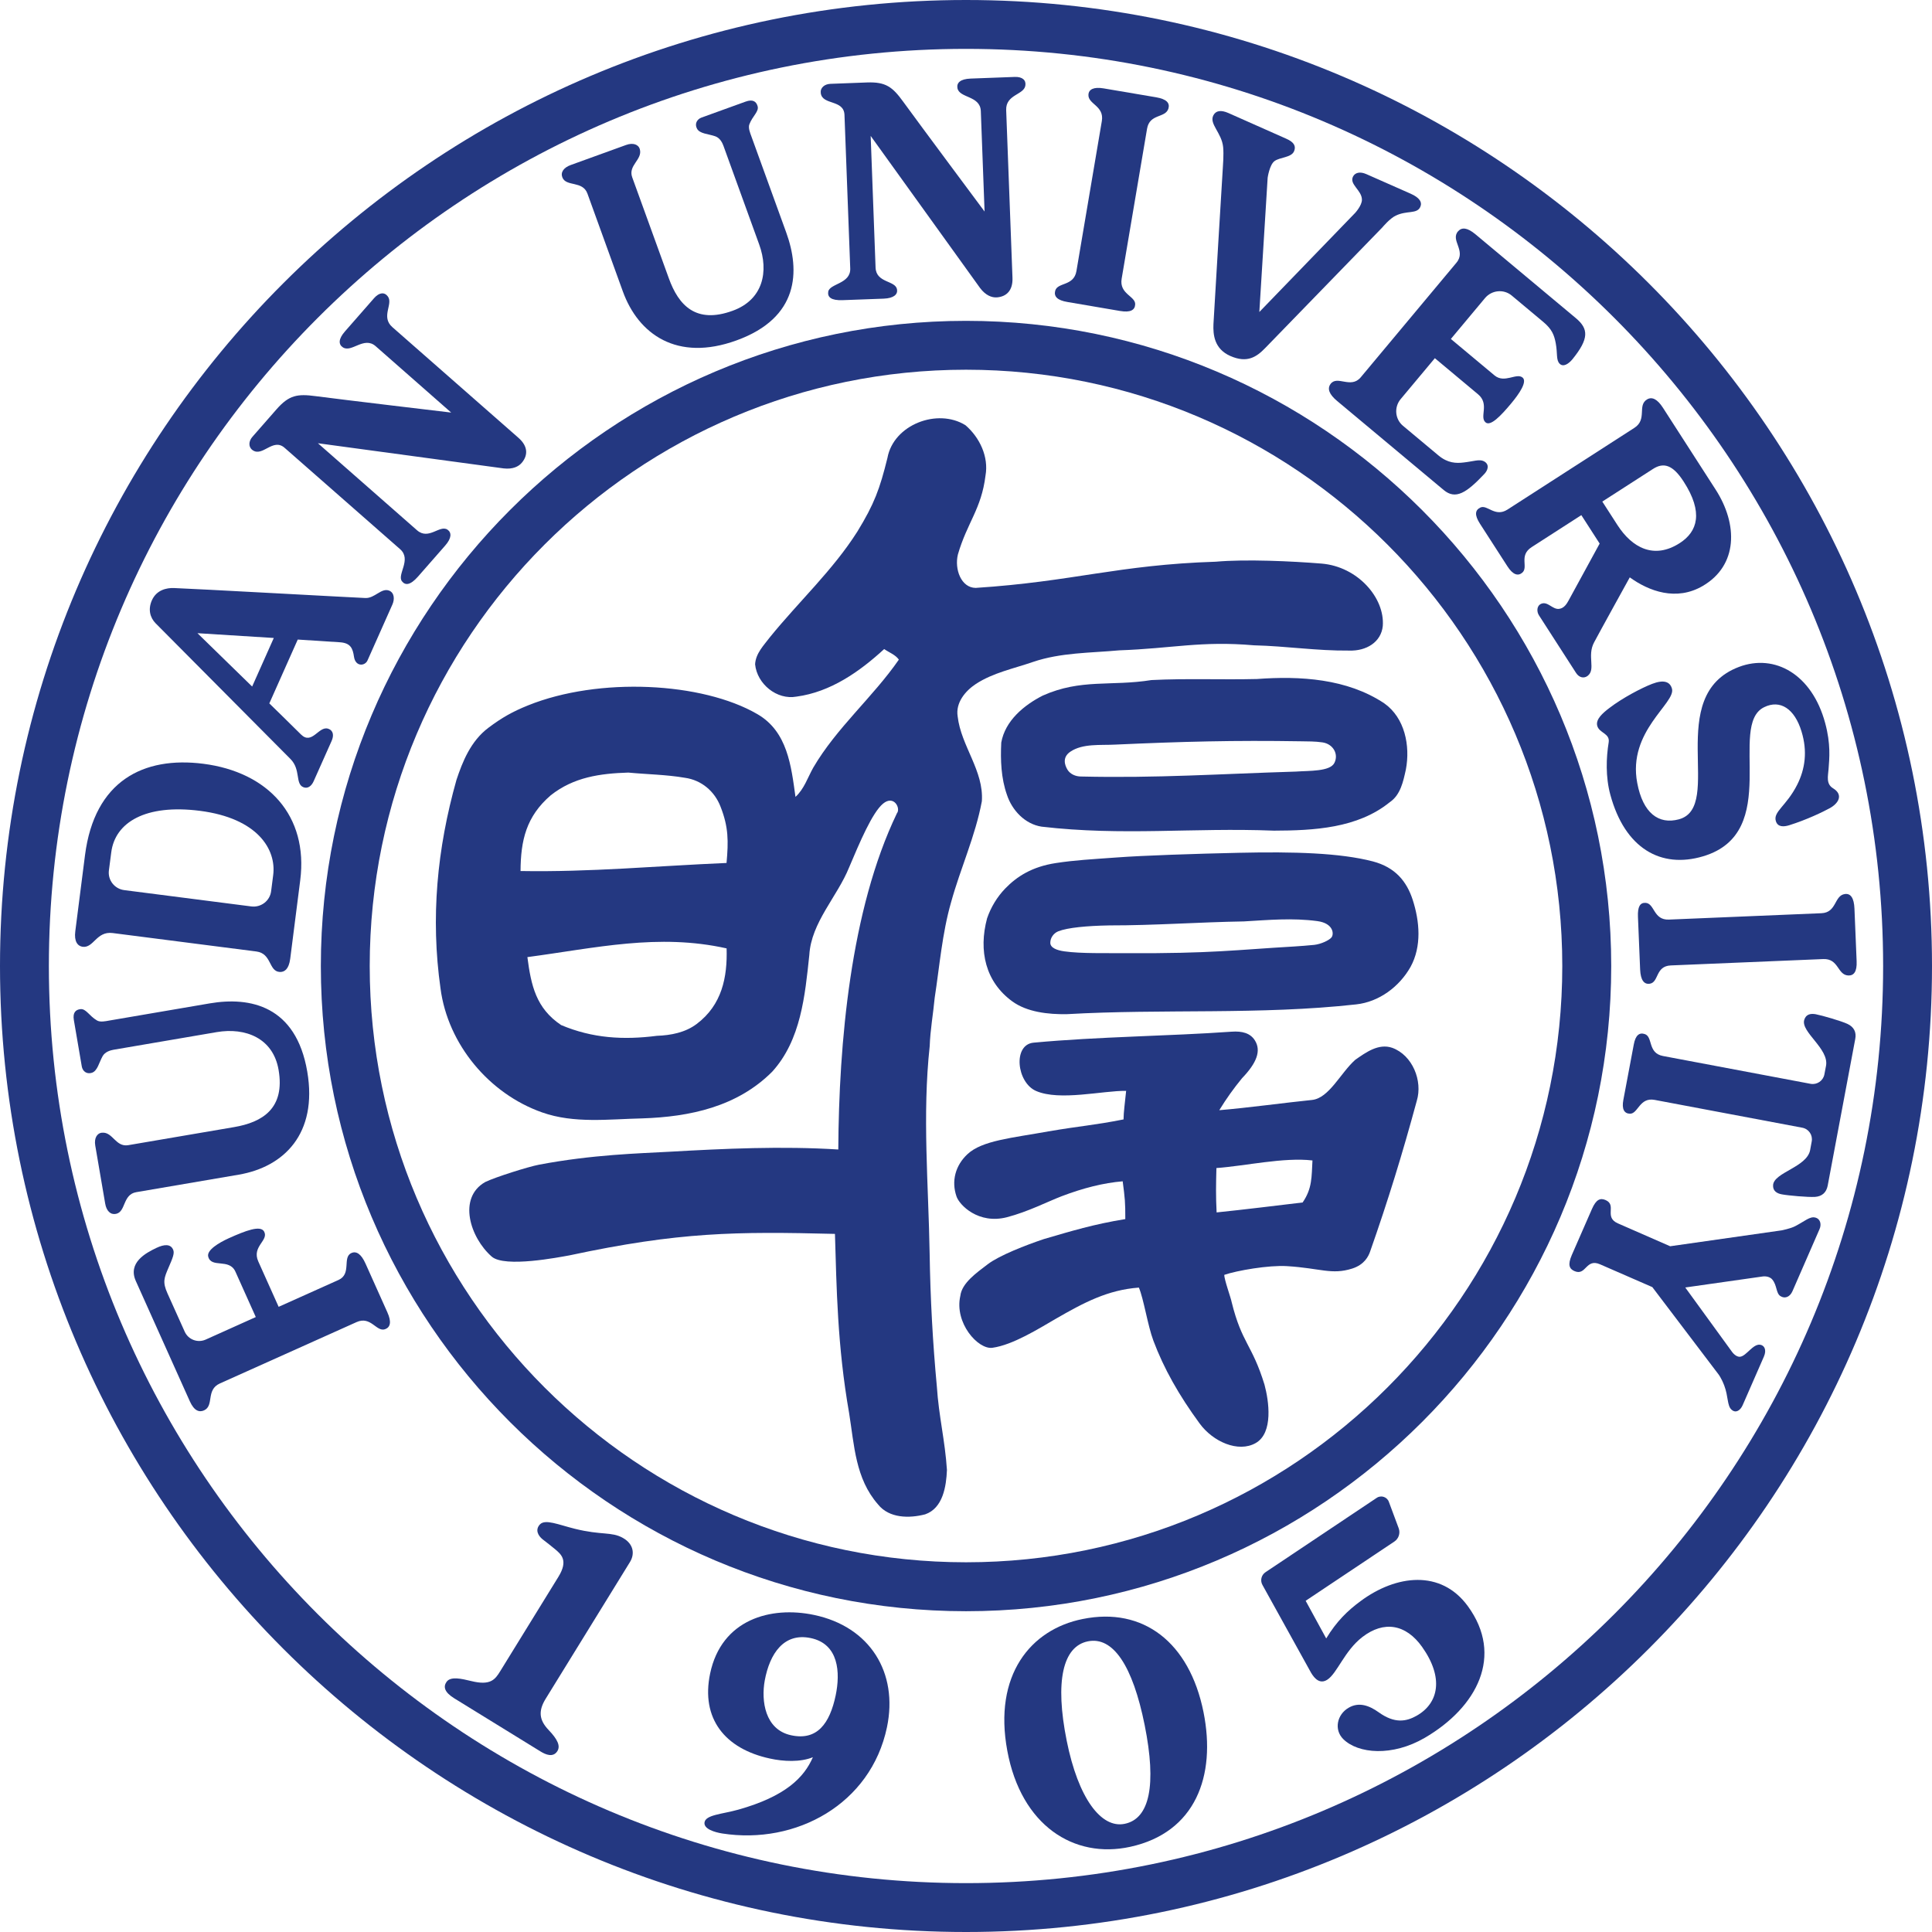
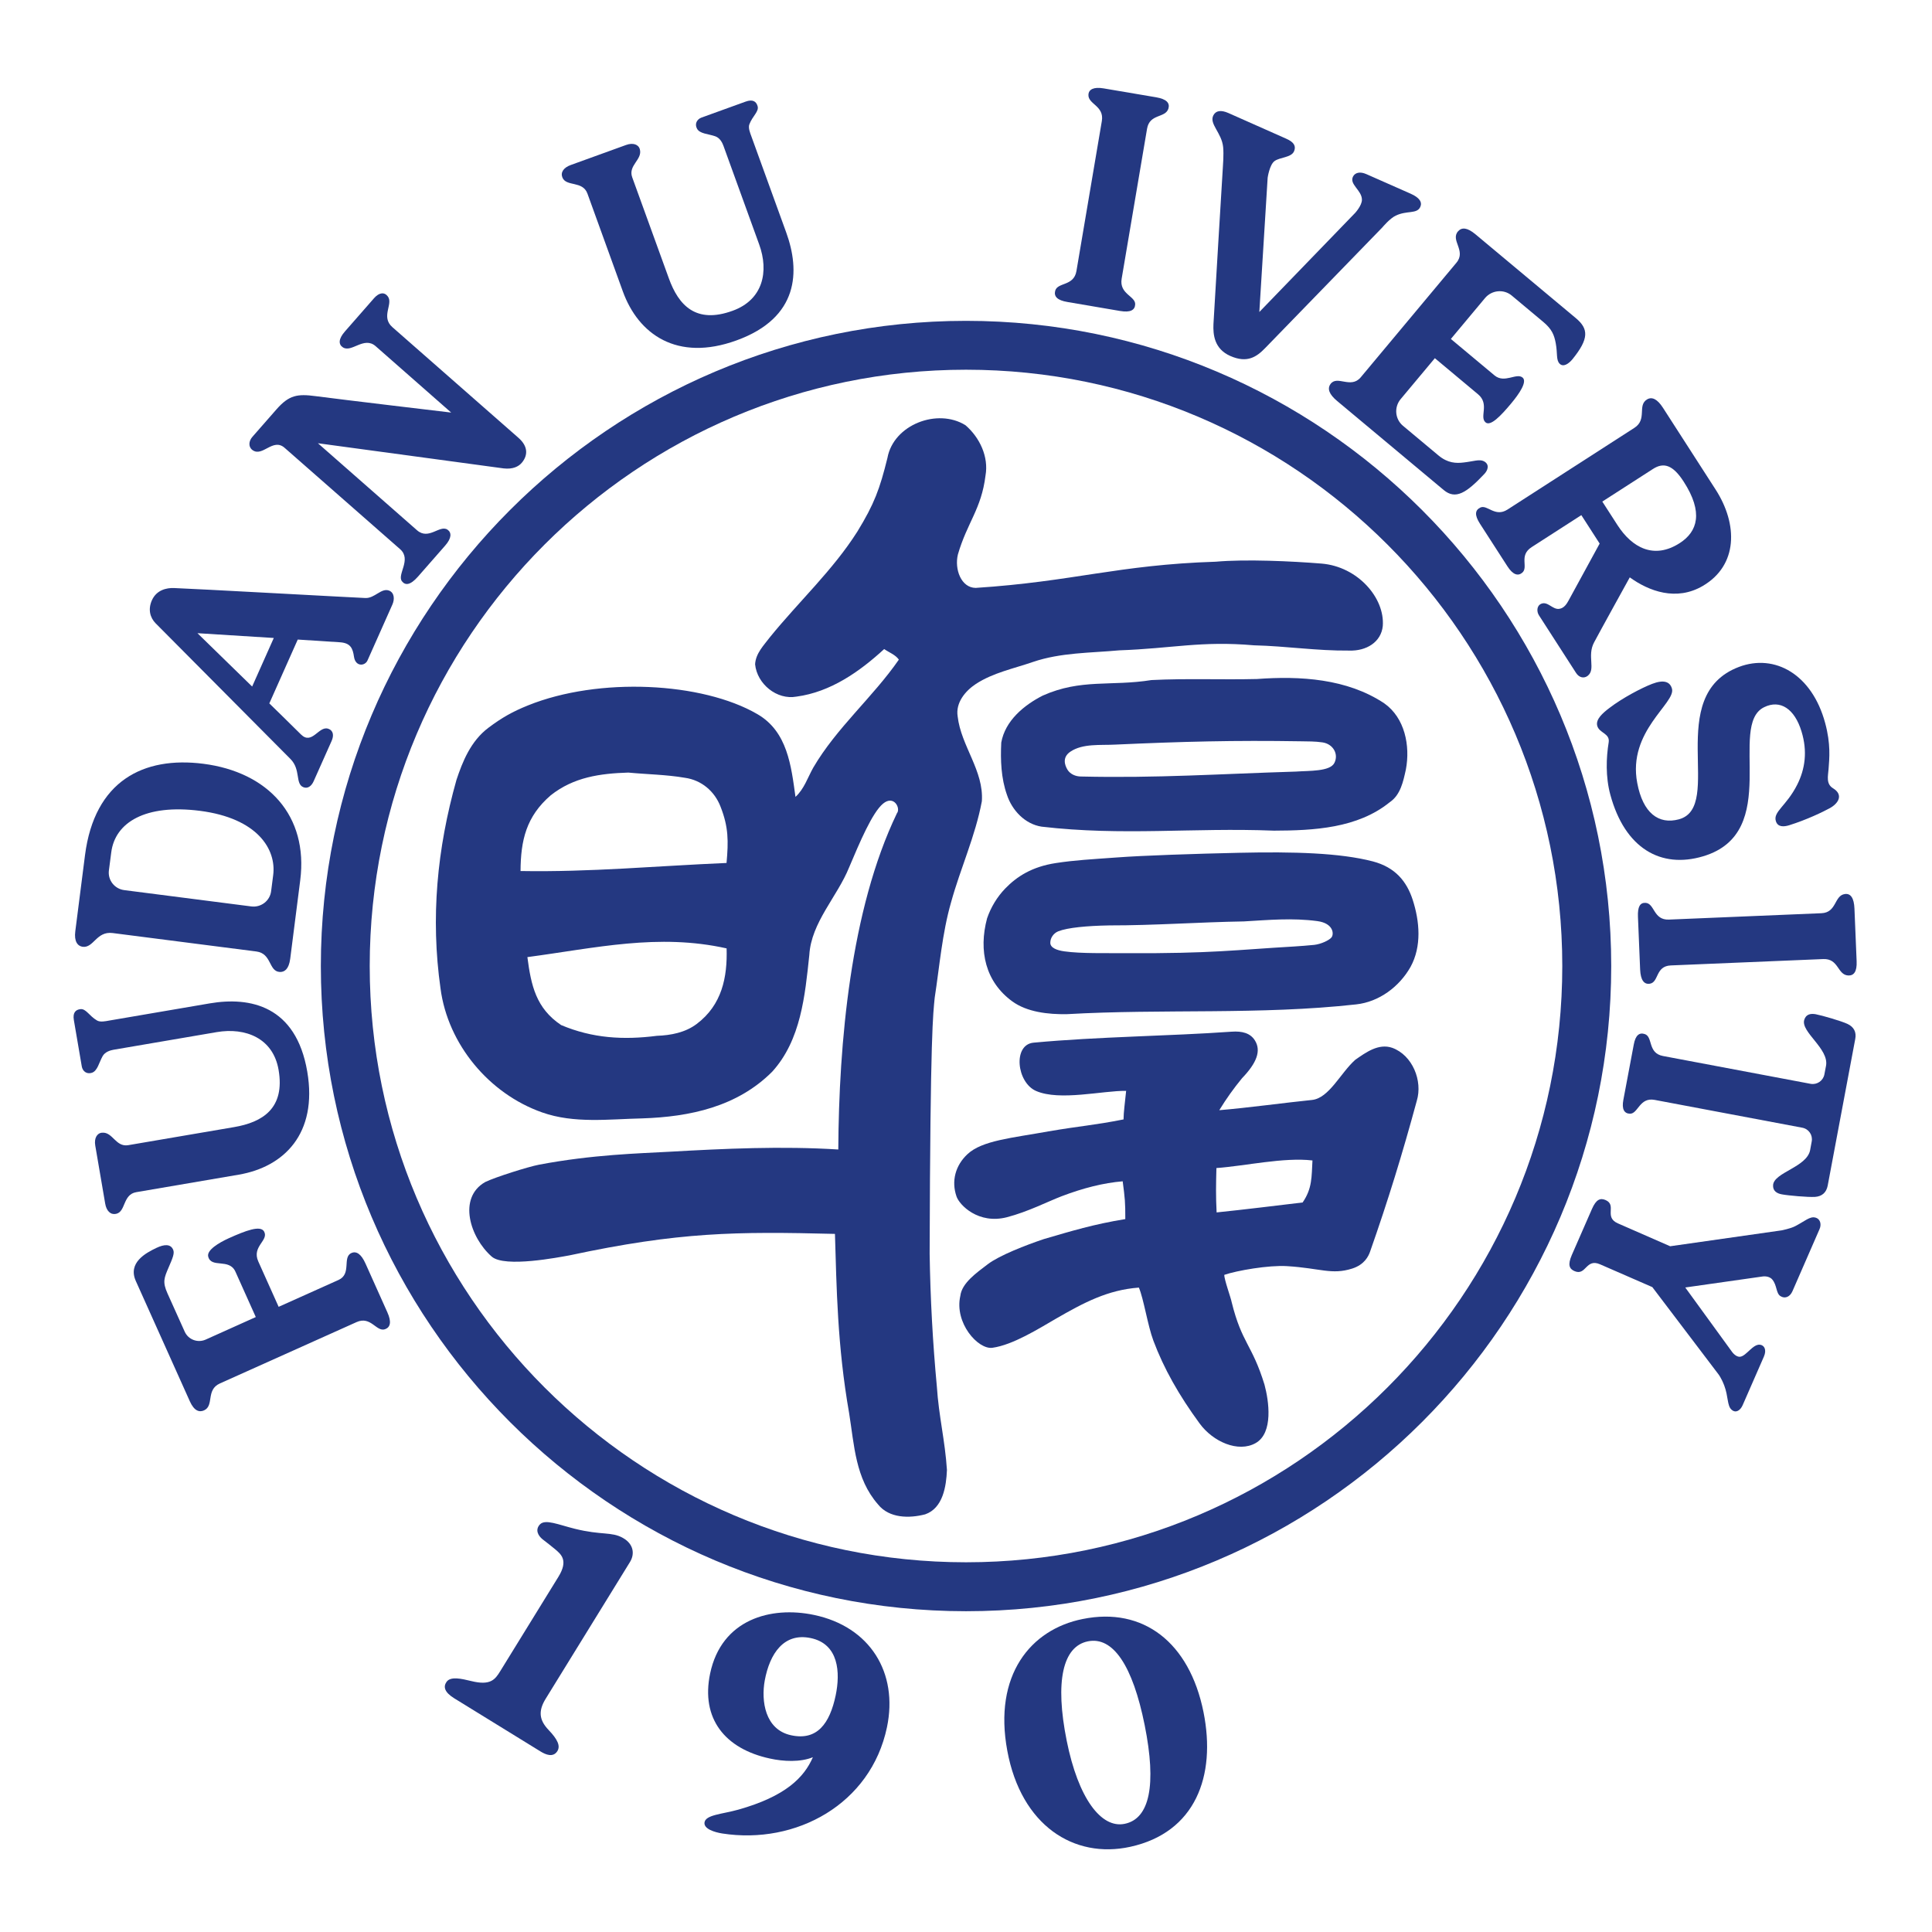
<svg xmlns="http://www.w3.org/2000/svg" fill="none" viewBox="0 0 88 88">
  <path fill="#243881" fill-rule="evenodd" d="M60.904 18.264C60.534 17.955 60.452 17.701 60.601 17.494C60.904 17.074 61.526 17.726 61.979 17.187L66.339 11.966C66.797 11.419 66.052 10.944 66.413 10.535C66.582 10.345 66.833 10.361 67.203 10.67L71.779 14.492C72.367 14.984 72.373 15.431 71.633 16.351C71.453 16.572 71.207 16.737 71.039 16.566C70.871 16.395 70.951 16.113 70.862 15.633C70.793 15.271 70.699 15 70.288 14.658L68.857 13.462C68.493 13.158 67.949 13.211 67.642 13.575L66.085 15.439L68.073 17.099C68.529 17.48 69.073 16.966 69.352 17.198C69.575 17.386 69.197 17.939 68.835 18.372C68.352 18.952 67.885 19.435 67.662 19.236C67.377 18.985 67.858 18.405 67.322 17.958L65.356 16.315L63.798 18.179C63.492 18.546 63.539 19.09 63.903 19.394L65.519 20.744C65.939 21.095 66.32 21.109 66.673 21.065C67.118 21.015 67.386 20.904 67.59 21.009C67.866 21.156 67.767 21.424 67.609 21.589C66.789 22.459 66.295 22.771 65.754 22.316L60.904 18.264Z" clip-rule="evenodd" />
-   <path fill="#243881" fill-rule="evenodd" d="M44.001 2.226C20.965 2.226 2.226 20.968 2.226 44.001C2.226 67.035 20.965 85.774 44.001 85.774C67.035 85.774 85.774 67.035 85.774 44.001C85.774 20.968 67.035 2.226 44.001 2.226ZM44.001 88C19.739 88 0 68.264 0 44.001C0 19.739 19.739 0 44.001 0C68.261 0 88 19.739 88 44.001C88 68.264 68.261 88 44.001 88Z" clip-rule="evenodd" />
  <path fill="#243881" fill-rule="evenodd" d="M44.001 16.84C29.023 16.84 16.84 29.023 16.84 44.001C16.84 58.977 29.023 71.16 44.001 71.16C58.977 71.16 71.16 58.977 71.16 44.001C71.16 29.023 58.977 16.84 44.001 16.84ZM44.001 73.389C27.797 73.389 14.614 60.206 14.614 44.001C14.614 27.797 27.797 14.614 44.001 14.614C60.203 14.614 73.389 27.797 73.389 44.001C73.389 60.206 60.203 73.389 44.001 73.389Z" clip-rule="evenodd" />
  <path fill="#243881" fill-rule="evenodd" d="M76.103 43.974C75.391 44.004 75.568 44.747 75.14 44.808C74.886 44.844 74.728 44.645 74.706 44.164L74.607 41.762C74.588 41.301 74.701 41.107 74.957 41.124C75.372 41.154 75.305 41.916 76.018 41.886L82.96 41.596C83.673 41.569 83.535 40.784 84.037 40.721C84.297 40.688 84.449 40.906 84.468 41.389L84.567 43.786C84.587 44.267 84.435 44.441 84.189 44.432C83.684 44.41 83.761 43.656 83.046 43.684L76.103 43.974Z" clip-rule="evenodd" />
  <path fill="#243881" fill-rule="evenodd" d="M83.134 32.933C83.394 33.889 83.325 34.541 83.289 35.027C83.264 35.35 83.165 35.709 83.496 35.907C83.971 36.2 83.747 36.587 83.35 36.808C83.032 36.982 82.289 37.341 81.494 37.589C81.248 37.664 80.98 37.678 80.892 37.413C80.743 36.976 81.361 36.728 81.859 35.745C82.22 35.029 82.336 34.223 82.055 33.312C81.743 32.29 81.091 31.848 80.351 32.213C78.669 33.041 81.204 37.923 77.575 39.003C75.651 39.578 74.01 38.644 73.348 36.197C73.127 35.383 73.16 34.507 73.273 33.814C73.342 33.392 72.823 33.395 72.748 33.041C72.688 32.759 72.991 32.483 73.323 32.235C73.894 31.798 74.756 31.34 75.253 31.149C75.786 30.945 76.068 31.05 76.156 31.37C76.338 32.03 74.124 33.301 74.574 35.664C74.833 37.04 75.551 37.567 76.471 37.319C78.561 36.755 75.753 31.682 79.21 30.376C80.84 29.763 82.535 30.713 83.134 32.933Z" clip-rule="evenodd" />
  <path fill="#243881" fill-rule="evenodd" d="M82.67 54.517C82.991 54.495 83.187 54.318 83.248 54.009L84.504 47.323C84.565 47.011 84.443 46.777 84.153 46.639C83.863 46.503 82.993 46.252 82.704 46.197C82.477 46.155 82.259 46.194 82.182 46.451C82.01 47.003 83.317 47.765 83.173 48.544L83.098 48.939C83.043 49.229 82.761 49.419 82.472 49.367L75.745 48.099C75.043 47.967 75.297 47.224 74.916 47.1C74.673 47.02 74.496 47.144 74.416 47.578L73.941 50.102C73.864 50.513 73.977 50.717 74.234 50.728C74.615 50.745 74.668 49.966 75.369 50.099L82.093 51.366C82.386 51.422 82.576 51.7 82.521 51.993L82.449 52.385C82.3 53.164 80.806 53.399 80.762 53.976C80.743 54.244 80.933 54.36 81.16 54.401C81.45 54.456 82.35 54.536 82.67 54.517Z" clip-rule="evenodd" />
  <path fill="#243881" fill-rule="evenodd" d="M72.514 55.061C72.707 54.622 72.897 54.559 73.132 54.661C73.662 54.893 73.041 55.439 73.695 55.724L76.073 56.765L81.151 56.041C81.151 56.041 81.563 55.959 81.767 55.851C82.212 55.622 82.438 55.392 82.687 55.459C82.933 55.525 82.966 55.79 82.877 55.986L81.646 58.808C81.53 59.079 81.298 59.167 81.094 59.035C80.889 58.902 80.947 58.538 80.721 58.276C80.555 58.085 80.257 58.146 80.257 58.146L76.761 58.643L78.89 61.573C78.89 61.573 79.069 61.83 79.271 61.796C79.547 61.755 79.848 61.208 80.168 61.25C80.359 61.275 80.481 61.476 80.342 61.794L79.376 64.003C79.274 64.237 79.067 64.387 78.871 64.21C78.663 64.03 78.73 63.616 78.536 63.105C78.398 62.749 78.271 62.594 78.271 62.594L75.261 58.626L72.881 57.588C72.226 57.301 72.249 58.129 71.716 57.897C71.481 57.795 71.401 57.613 71.591 57.171L72.514 55.061Z" clip-rule="evenodd" />
  <path fill="#243881" fill-rule="evenodd" d="M11.449 41.287C11.888 41.342 12.294 41.033 12.349 40.594C12.349 40.594 12.38 40.362 12.443 39.862C12.595 38.685 11.731 37.269 9.105 36.932C6.628 36.617 5.241 37.454 5.067 38.826C5.004 39.326 4.96 39.649 4.96 39.649C4.904 40.088 5.219 40.489 5.661 40.544L11.449 41.287ZM5.134 42.499C4.382 42.403 4.269 43.2 3.753 43.123C3.535 43.087 3.369 42.88 3.43 42.416L3.872 38.951C4.308 35.565 6.536 34.441 9.262 34.789C12.211 35.167 14.05 37.156 13.675 40.094L13.219 43.67C13.156 44.148 12.957 44.28 12.747 44.272C12.228 44.247 12.385 43.43 11.678 43.339L5.134 42.499Z" clip-rule="evenodd" />
  <path fill="#243881" fill-rule="evenodd" d="M4.338 52.173C4.283 51.844 4.418 51.609 4.65 51.593C5.136 51.551 5.266 52.258 5.841 52.161C6.271 52.087 8.944 51.631 10.657 51.339C11.96 51.118 12.99 50.483 12.689 48.732C12.441 47.279 11.173 46.791 9.875 47.011C8.892 47.18 5.241 47.804 5.17 47.815C5.031 47.84 4.788 47.906 4.675 48.105C4.507 48.403 4.443 48.779 4.184 48.864C3.943 48.942 3.761 48.787 3.725 48.574L3.364 46.462C3.306 46.119 3.449 45.99 3.662 45.965C3.919 45.937 4.059 46.269 4.413 46.478C4.562 46.572 4.81 46.514 4.965 46.487C5.192 46.448 8.011 45.968 9.557 45.702C11.394 45.39 13.482 45.807 13.995 48.809C14.478 51.642 12.929 53.153 10.877 53.504C9.138 53.802 6.617 54.233 6.205 54.302C5.581 54.409 5.738 55.199 5.283 55.29C5.04 55.34 4.849 55.163 4.791 54.821L4.338 52.173Z" clip-rule="evenodd" />
  <path fill="#243881" fill-rule="evenodd" d="M19.038 26.264C18.684 26.665 18.458 26.668 18.309 26.477C18.071 26.173 18.762 25.486 18.226 25.016L12.965 20.399C12.429 19.927 11.96 20.833 11.502 20.501C11.306 20.36 11.322 20.093 11.499 19.894L12.598 18.64C13.167 17.994 13.548 17.933 14.376 18.044C15.561 18.201 20.551 18.792 20.551 18.792L17.11 15.768C16.574 15.299 16.008 16.088 15.613 15.818C15.423 15.691 15.398 15.45 15.718 15.089L17.041 13.578C17.276 13.313 17.516 13.296 17.668 13.506C17.919 13.849 17.334 14.429 17.872 14.901L23.616 19.943C24.05 20.325 24.052 20.728 23.779 21.064C23.627 21.255 23.354 21.382 22.94 21.335L14.481 20.189L18.994 24.152C19.529 24.621 20.032 23.887 20.385 24.127C20.573 24.257 20.579 24.508 20.275 24.853L19.038 26.264Z" clip-rule="evenodd" />
  <path fill="#243881" fill-rule="evenodd" d="M51.09 12.694C50.971 13.399 51.728 13.487 51.706 13.868C51.692 14.125 51.49 14.244 51.016 14.164L48.619 13.755C48.155 13.678 48 13.501 48.061 13.252C48.16 12.846 48.911 13.051 49.03 12.347L50.187 5.515C50.306 4.81 49.546 4.75 49.577 4.308C49.593 4.073 49.812 3.949 50.27 4.026L52.664 4.432C53.128 4.512 53.291 4.686 53.222 4.938C53.089 5.393 52.366 5.161 52.247 5.863L51.09 12.694Z" clip-rule="evenodd" />
  <path fill="#243881" fill-rule="evenodd" d="M72.983 22.846C72.983 22.846 73.408 23.506 73.673 23.917C74.336 24.944 75.333 25.494 76.51 24.737C77.324 24.213 77.595 23.34 76.689 21.937C76.189 21.161 75.769 21.053 75.292 21.36L72.983 22.846ZM67.413 23.859C67.151 23.453 67.192 23.238 67.419 23.122C67.739 22.959 68.09 23.58 68.664 23.21L74.444 19.488C75.043 19.101 74.565 18.469 75.021 18.193C75.242 18.06 75.488 18.173 75.747 18.576L78.139 22.291C79.169 23.884 79.163 25.748 77.562 26.687C76.355 27.394 75.109 26.93 74.234 26.298C74.234 26.298 72.856 28.791 72.608 29.261C72.276 29.885 72.699 30.487 72.315 30.785C72.155 30.909 71.931 30.873 71.79 30.655L70.097 28.026C69.995 27.869 69.981 27.593 70.205 27.499C70.498 27.38 70.719 27.772 71.017 27.733C71.249 27.703 71.368 27.493 71.448 27.35C71.531 27.192 72.862 24.759 72.862 24.759L72.028 23.464L69.766 24.92C69.164 25.306 69.636 25.834 69.332 26.09C69.147 26.242 68.918 26.195 68.659 25.792L67.413 23.859Z" clip-rule="evenodd" />
  <path fill="#243881" fill-rule="evenodd" d="M28.518 6.603C28.833 6.489 29.087 6.578 29.145 6.804C29.269 7.276 28.598 7.531 28.797 8.077C28.946 8.489 29.871 11.038 30.462 12.67C30.909 13.912 31.699 14.763 33.37 14.155C34.756 13.653 35.029 12.371 34.579 11.132C34.24 10.195 32.978 6.713 32.953 6.644C32.906 6.512 32.798 6.285 32.58 6.208C32.257 6.095 31.878 6.097 31.749 5.863C31.627 5.639 31.749 5.432 31.948 5.357L33.963 4.628C34.292 4.509 34.447 4.625 34.507 4.833C34.582 5.078 34.278 5.28 34.132 5.664C34.071 5.827 34.17 6.061 34.223 6.208C34.3 6.423 35.275 9.11 35.811 10.588C36.446 12.338 36.405 14.47 33.544 15.506C30.84 16.486 29.078 15.229 28.369 13.272C27.767 11.612 26.897 9.207 26.756 8.815C26.538 8.221 25.79 8.516 25.616 8.083C25.524 7.854 25.668 7.635 25.994 7.517L28.518 6.603Z" clip-rule="evenodd" />
-   <path fill="#243881" fill-rule="evenodd" d="M38.379 13.672C37.846 13.691 37.689 13.528 37.724 13.291C37.78 12.91 38.755 12.938 38.727 12.225L38.465 5.233C38.437 4.521 37.457 4.802 37.385 4.242C37.352 3.999 37.556 3.83 37.821 3.819L39.489 3.756C40.348 3.725 40.654 3.96 41.143 4.637C41.845 5.606 44.846 9.635 44.846 9.635L44.675 5.059C44.648 4.344 43.687 4.479 43.609 4.007C43.571 3.778 43.731 3.598 44.211 3.579L46.219 3.504C46.572 3.491 46.749 3.656 46.702 3.907C46.625 4.327 45.805 4.302 45.83 5.015L46.117 12.653C46.139 13.227 45.849 13.509 45.413 13.545C45.172 13.564 44.891 13.451 44.642 13.12L39.658 6.191L39.881 12.189C39.909 12.902 40.79 12.764 40.859 13.186C40.895 13.41 40.712 13.584 40.254 13.603L38.379 13.672Z" clip-rule="evenodd" />
-   <path fill="#243881" fill-rule="evenodd" d="M31.732 46.641C31.216 47.031 30.556 47.158 29.921 47.18C28.399 47.376 26.988 47.293 25.56 46.691C24.417 45.926 24.191 44.891 24.022 43.595C27.134 43.181 29.979 42.502 33.096 43.198C33.135 44.51 32.886 45.774 31.732 46.641ZM25.085 36.225C26.132 35.397 27.328 35.231 28.617 35.19C29.476 35.272 30.346 35.281 31.196 35.427C31.956 35.532 32.55 36.046 32.817 36.736C33.187 37.672 33.182 38.318 33.093 39.307C29.901 39.442 26.902 39.729 23.71 39.674C23.718 38.277 23.967 37.189 25.085 36.225ZM60.2 25.671C58.833 25.56 56.743 25.464 55.376 25.585C50.9 25.729 48.906 26.488 44.441 26.778C43.778 26.773 43.468 25.925 43.631 25.256C44.054 23.796 44.7 23.191 44.888 21.664C45.042 20.802 44.62 19.924 43.977 19.369C42.706 18.576 40.699 19.339 40.422 20.857C40.072 22.274 39.823 22.953 39.05 24.215C37.932 25.977 36.385 27.402 35.076 29.015C34.792 29.393 34.422 29.755 34.394 30.258C34.483 31.152 35.383 31.895 36.283 31.729C37.83 31.522 39.152 30.594 40.273 29.564C40.494 29.719 40.782 29.818 40.942 30.045C39.754 31.762 38.106 33.146 37.042 34.966C36.788 35.419 36.628 35.938 36.233 36.297C36.037 34.883 35.869 33.32 34.496 32.527C31.989 31.069 27.281 30.826 24.05 32.13C23.346 32.414 22.865 32.685 22.244 33.151C21.432 33.762 21.062 34.712 20.791 35.524C19.907 38.663 19.609 41.8 20.065 45.023C20.399 47.569 22.277 49.817 24.69 50.668C26.154 51.187 27.739 50.974 29.258 50.941C31.431 50.869 33.577 50.411 35.17 48.817C36.482 47.376 36.667 45.346 36.863 43.499C36.949 42.016 38.142 40.837 38.677 39.506C39.158 38.371 39.729 37.012 40.224 36.603C40.718 36.195 41.038 36.819 40.853 37.045C38.733 41.455 38.211 47.531 38.183 52.358C35.598 52.197 33.038 52.316 30.459 52.462C29.122 52.537 26.991 52.587 24.547 53.051C24.066 53.142 22.558 53.617 22.1 53.84C20.838 54.561 21.413 56.373 22.398 57.237C22.992 57.754 25.475 57.262 25.93 57.182C30.951 56.108 33.524 56.091 38.031 56.202C38.106 58.64 38.136 61.288 38.677 64.37C38.912 65.836 38.962 67.347 39.992 68.523C40.5 69.161 41.417 69.164 42.14 68.976C42.949 68.697 43.101 67.703 43.132 66.957C43.046 65.615 42.759 64.503 42.673 63.16C42.485 61.15 42.375 59.129 42.344 57.107C42.292 53.956 42.005 50.792 42.347 47.647C42.372 46.909 42.505 46.183 42.574 45.448C42.797 43.999 42.913 42.519 43.319 41.102C43.745 39.555 44.427 38.081 44.722 36.496C44.819 35.104 43.772 33.977 43.62 32.63C43.521 32.008 43.965 31.473 44.452 31.152C45.239 30.639 46.175 30.454 47.053 30.15C48.32 29.719 49.662 29.744 50.982 29.622C53.404 29.537 54.697 29.183 57.116 29.393C58.596 29.429 59.963 29.647 61.448 29.633C62.241 29.661 62.909 29.244 62.984 28.515C63.083 27.234 61.843 25.809 60.2 25.671Z" clip-rule="evenodd" />
+   <path fill="#243881" fill-rule="evenodd" d="M31.732 46.641C31.216 47.031 30.556 47.158 29.921 47.18C28.399 47.376 26.988 47.293 25.56 46.691C24.417 45.926 24.191 44.891 24.022 43.595C27.134 43.181 29.979 42.502 33.096 43.198C33.135 44.51 32.886 45.774 31.732 46.641ZM25.085 36.225C26.132 35.397 27.328 35.231 28.617 35.19C29.476 35.272 30.346 35.281 31.196 35.427C31.956 35.532 32.55 36.046 32.817 36.736C33.187 37.672 33.182 38.318 33.093 39.307C29.901 39.442 26.902 39.729 23.71 39.674C23.718 38.277 23.967 37.189 25.085 36.225ZM60.2 25.671C58.833 25.56 56.743 25.464 55.376 25.585C50.9 25.729 48.906 26.488 44.441 26.778C43.778 26.773 43.468 25.925 43.631 25.256C44.054 23.796 44.7 23.191 44.888 21.664C45.042 20.802 44.62 19.924 43.977 19.369C42.706 18.576 40.699 19.339 40.422 20.857C40.072 22.274 39.823 22.953 39.05 24.215C37.932 25.977 36.385 27.402 35.076 29.015C34.792 29.393 34.422 29.755 34.394 30.258C34.483 31.152 35.383 31.895 36.283 31.729C37.83 31.522 39.152 30.594 40.273 29.564C40.494 29.719 40.782 29.818 40.942 30.045C39.754 31.762 38.106 33.146 37.042 34.966C36.788 35.419 36.628 35.938 36.233 36.297C36.037 34.883 35.869 33.32 34.496 32.527C31.989 31.069 27.281 30.826 24.05 32.13C23.346 32.414 22.865 32.685 22.244 33.151C21.432 33.762 21.062 34.712 20.791 35.524C19.907 38.663 19.609 41.8 20.065 45.023C20.399 47.569 22.277 49.817 24.69 50.668C26.154 51.187 27.739 50.974 29.258 50.941C31.431 50.869 33.577 50.411 35.17 48.817C36.482 47.376 36.667 45.346 36.863 43.499C36.949 42.016 38.142 40.837 38.677 39.506C39.158 38.371 39.729 37.012 40.224 36.603C40.718 36.195 41.038 36.819 40.853 37.045C38.733 41.455 38.211 47.531 38.183 52.358C35.598 52.197 33.038 52.316 30.459 52.462C29.122 52.537 26.991 52.587 24.547 53.051C24.066 53.142 22.558 53.617 22.1 53.84C20.838 54.561 21.413 56.373 22.398 57.237C22.992 57.754 25.475 57.262 25.93 57.182C30.951 56.108 33.524 56.091 38.031 56.202C38.106 58.64 38.136 61.288 38.677 64.37C38.912 65.836 38.962 67.347 39.992 68.523C40.5 69.161 41.417 69.164 42.14 68.976C42.949 68.697 43.101 67.703 43.132 66.957C43.046 65.615 42.759 64.503 42.673 63.16C42.485 61.15 42.375 59.129 42.344 57.107C42.372 46.909 42.505 46.183 42.574 45.448C42.797 43.999 42.913 42.519 43.319 41.102C43.745 39.555 44.427 38.081 44.722 36.496C44.819 35.104 43.772 33.977 43.62 32.63C43.521 32.008 43.965 31.473 44.452 31.152C45.239 30.639 46.175 30.454 47.053 30.15C48.32 29.719 49.662 29.744 50.982 29.622C53.404 29.537 54.697 29.183 57.116 29.393C58.596 29.429 59.963 29.647 61.448 29.633C62.241 29.661 62.909 29.244 62.984 28.515C63.083 27.234 61.843 25.809 60.2 25.671Z" clip-rule="evenodd" />
  <path fill="#243881" fill-rule="evenodd" d="M59.016 35.145C55.542 35.25 52.714 35.449 49.24 35.369C48.991 35.369 48.746 35.261 48.621 35.057C48.497 34.85 48.376 34.496 48.751 34.24C49.314 33.856 50.135 33.952 50.786 33.916C53.838 33.778 56.21 33.715 59.264 33.765C59.565 33.77 59.902 33.765 60.233 33.814C60.728 33.886 60.982 34.353 60.78 34.75C60.581 35.148 59.631 35.101 59.016 35.145ZM63.047 32.033C61.355 30.909 59.22 30.782 57.251 30.928C55.649 30.967 54.048 30.895 52.446 30.976C50.607 31.271 49.237 30.904 47.492 31.685C46.636 32.121 45.782 32.831 45.606 33.823C45.567 34.621 45.597 35.444 45.865 36.203C46.097 36.91 46.688 37.537 47.442 37.653C51.154 38.086 54.304 37.689 58.027 37.835C59.838 37.83 61.835 37.73 63.304 36.537C63.793 36.206 63.917 35.59 64.036 35.049C64.24 33.974 63.992 32.696 63.047 32.033Z" clip-rule="evenodd" />
  <path fill="#243881" fill-rule="evenodd" d="M59.861 43.038C59.615 43.065 59.151 43.098 58.933 43.112C56.262 43.267 55.188 43.435 51.361 43.416C50.344 43.408 49.257 43.441 48.48 43.333C48.141 43.286 47.843 43.173 47.84 42.947C47.837 42.72 47.989 42.505 48.204 42.419C48.63 42.251 49.511 42.17 50.527 42.151C52.573 42.154 54.614 42.002 56.657 41.969C57.798 41.903 58.866 41.803 60.004 41.955C60.739 42.054 60.769 42.546 60.648 42.698C60.543 42.828 60.178 43.002 59.861 43.038ZM64.345 40.98C64.075 40.155 63.561 39.506 62.528 39.235C61.031 38.846 58.919 38.788 56.447 38.843C54.451 38.887 52.043 38.967 50.869 39.056C49.698 39.141 48.969 39.177 48.088 39.312C47.006 39.478 46.316 39.923 45.785 40.472C45.421 40.85 45.136 41.317 44.96 41.828C44.562 43.314 44.891 44.725 46.108 45.611C46.779 46.1 47.74 46.208 48.594 46.194C52.982 45.943 57.395 46.235 61.769 45.749C62.815 45.636 63.738 44.946 64.249 44.04C64.762 43.104 64.665 41.966 64.345 40.98Z" clip-rule="evenodd" />
  <path fill="#243881" fill-rule="evenodd" d="M59.333 54.771C58.306 54.893 56.591 55.105 55.415 55.224C55.376 54.454 55.387 53.97 55.406 53.203C56.701 53.111 58.477 52.703 59.781 52.857C59.739 53.6 59.775 54.13 59.333 54.771ZM63.415 47.727C62.791 47.511 62.213 47.937 61.73 48.273C61.059 48.87 60.537 50.024 59.756 50.102C58.601 50.218 56.809 50.463 55.536 50.568C55.87 50.024 56.188 49.582 56.569 49.116C57.245 48.414 57.455 47.859 57.157 47.387C56.953 47.061 56.585 46.956 56.094 46.992C53.258 47.194 50.041 47.216 47.078 47.492C46.125 47.58 46.304 49.309 47.194 49.693C48.268 50.16 50.223 49.673 51.294 49.687C51.245 50.187 51.176 50.67 51.176 50.988C49.795 51.261 49.243 51.278 47.763 51.532C46.095 51.833 44.736 51.946 44.07 52.568C43.515 53.084 43.325 53.799 43.568 54.498C43.7 54.887 44.565 55.779 45.868 55.442C46.829 55.191 47.729 54.727 48.356 54.487C49.337 54.114 50.264 53.879 51.137 53.807C51.239 54.592 51.258 54.743 51.256 55.528C49.809 55.763 48.812 56.069 47.544 56.439C46.735 56.71 45.523 57.179 44.99 57.585C44.487 57.969 43.811 58.438 43.742 59.024C43.46 60.261 44.551 61.476 45.2 61.39C46.133 61.263 47.318 60.515 48.091 60.068C49.367 59.333 50.452 58.753 51.874 58.648C52.09 59.143 52.28 60.391 52.534 61.062C53.009 62.332 53.703 63.558 54.641 64.837C55.252 65.673 56.403 66.179 57.196 65.729C58.008 65.265 57.795 63.804 57.596 63.069C57.027 61.222 56.566 61.192 56.102 59.316C56.066 59.115 55.757 58.273 55.765 58.068C56.334 57.872 57.792 57.618 58.623 57.671C60.148 57.765 60.653 58.079 61.592 57.781C62.161 57.599 62.335 57.207 62.404 57.014C63.23 54.663 63.881 52.545 64.533 50.14C64.809 49.229 64.337 48.063 63.415 47.727Z" clip-rule="evenodd" />
  <path fill="#243881" fill-rule="evenodd" d="M12.471 29.059L8.994 28.841L11.485 31.271L12.471 29.059ZM12.267 32.039C12.267 32.039 13.393 33.135 13.708 33.453C14.208 33.95 14.517 33.06 14.94 33.19C15.191 33.27 15.213 33.505 15.105 33.748L14.285 35.587C14.186 35.805 14.017 35.938 13.816 35.855C13.44 35.703 13.708 35.054 13.233 34.574C12.794 34.129 7.321 28.625 7.089 28.391C6.829 28.126 6.735 27.747 6.923 27.333C7.136 26.869 7.589 26.773 7.92 26.784C8.751 26.811 16.227 27.225 16.646 27.239C17.072 27.253 17.367 26.77 17.718 26.899C17.963 26.991 17.983 27.292 17.872 27.538L16.74 30.081C16.624 30.343 16.193 30.379 16.124 29.915C16.069 29.534 15.97 29.288 15.486 29.255C15.216 29.236 13.562 29.131 13.562 29.131L12.267 32.039Z" clip-rule="evenodd" />
  <path fill="#243881" fill-rule="evenodd" d="M64.254 8.823C64.657 9.002 64.793 9.212 64.69 9.43C64.533 9.759 64.086 9.577 63.578 9.82C63.304 9.947 62.967 10.355 62.967 10.355C62.967 10.355 58.008 15.459 57.627 15.854C57.24 16.254 56.809 16.555 56.036 16.213C55.301 15.887 55.252 15.232 55.271 14.768C55.293 14.302 55.702 7.583 55.702 7.583C55.702 7.583 55.746 7.031 55.713 6.702C55.649 6.048 55.069 5.647 55.265 5.258C55.376 5.037 55.613 4.998 55.956 5.15L58.582 6.316C58.949 6.476 59.038 6.661 58.944 6.887C58.819 7.185 58.295 7.155 58.049 7.34C57.823 7.511 57.74 8.094 57.74 8.094L57.361 14.211L61.727 9.696C61.727 9.696 62.034 9.361 62.034 9.099C62.034 8.66 61.437 8.395 61.633 8.033C61.733 7.856 61.954 7.807 62.235 7.931L64.254 8.823Z" clip-rule="evenodd" />
  <path fill="#243881" fill-rule="evenodd" d="M17.643 59.772C17.842 60.211 17.781 60.457 17.541 60.543C17.146 60.686 16.895 59.927 16.243 60.219L10.016 63.014C9.364 63.307 9.767 64.025 9.295 64.24C9.08 64.337 8.848 64.271 8.649 63.832L6.186 58.347C5.813 57.513 6.639 57.072 7.125 56.84C7.475 56.674 7.779 56.646 7.892 56.936C7.953 57.091 7.865 57.306 7.68 57.731C7.478 58.204 7.392 58.389 7.63 58.916L8.412 60.653C8.574 61.018 9.005 61.181 9.372 61.015L11.651 59.99L10.723 57.922C10.441 57.295 9.618 57.784 9.483 57.232C9.411 56.936 9.983 56.599 10.414 56.403C11.187 56.055 11.863 55.796 12.029 56.094C12.255 56.503 11.457 56.77 11.764 57.455L12.692 59.524L15.42 58.3C16.028 58.027 15.58 57.265 16.006 57.074C16.232 56.972 16.453 57.118 16.649 57.555L17.643 59.772Z" clip-rule="evenodd" />
  <path fill="#243881" fill-rule="evenodd" d="M24.856 77.374C24.516 77.926 24.55 78.34 24.989 78.799C25.397 79.227 25.541 79.528 25.381 79.771C25.187 80.061 24.856 79.923 24.616 79.774L20.689 77.355C20.242 77.078 20.184 76.83 20.338 76.609C20.523 76.341 21.029 76.465 21.465 76.57C22.34 76.786 22.55 76.504 22.788 76.115L25.436 71.82C25.897 71.072 25.56 70.796 25.276 70.558C25.077 70.393 24.917 70.271 24.715 70.114C24.511 69.951 24.362 69.68 24.594 69.434C24.837 69.18 25.433 69.448 26.179 69.633C27.402 69.937 27.855 69.758 28.371 70.05C28.869 70.329 28.918 70.788 28.692 71.152L24.856 77.374Z" clip-rule="evenodd" />
  <path fill="#243881" fill-rule="evenodd" d="M38.064 77.222C38.28 76.189 38.211 74.88 36.926 74.612C35.703 74.356 35.06 75.319 34.833 76.545C34.665 77.473 34.842 78.774 36.021 79.036C37.222 79.304 37.796 78.498 38.064 77.222ZM35.068 80.099C33.011 79.655 31.917 78.271 32.345 76.228C32.864 73.751 35.118 73.146 37.076 73.558C39.63 74.093 40.92 76.189 40.4 78.674C39.666 82.179 36.253 84.034 32.9 83.513C32.547 83.457 32.061 83.308 32.088 83.021C32.124 82.659 32.889 82.635 33.629 82.427C35.781 81.82 36.623 80.966 37.026 80.039C36.454 80.273 35.681 80.235 35.068 80.099Z" clip-rule="evenodd" />
-   <path fill="#243881" fill-rule="evenodd" d="M60.407 74.629C60.88 73.85 61.374 73.37 61.973 72.928C63.594 71.727 65.632 71.481 66.855 73.154C68.507 75.41 67.286 77.763 64.892 79.158C63.415 80.016 61.86 79.884 61.183 79.213C60.755 78.788 60.893 78.092 61.435 77.782C61.898 77.515 62.362 77.68 62.801 77.995C63.525 78.514 64.052 78.418 64.53 78.147C65.533 77.575 65.77 76.418 64.776 75.016C64.039 73.977 63.039 73.806 62.053 74.565C61.236 75.195 60.907 76.222 60.454 76.51C60.126 76.719 59.883 76.468 59.722 76.2L57.505 72.196C57.389 71.995 57.45 71.738 57.643 71.611L62.708 68.225C62.909 68.09 63.185 68.184 63.263 68.413L63.713 69.622C63.787 69.843 63.705 70.086 63.511 70.216L59.471 72.914L60.407 74.629Z" clip-rule="evenodd" />
  <path fill="#243881" fill-rule="evenodd" d="M51.225 83.073C52.366 82.844 52.686 81.306 52.139 78.581C51.593 75.861 50.695 74.529 49.552 74.761C48.411 74.991 48.041 76.573 48.588 79.293C49.113 81.908 50.154 83.292 51.225 83.073ZM49.317 73.743C52.065 73.187 54.177 74.8 54.818 77.984C55.404 80.9 54.445 83.471 51.48 84.12C48.911 84.681 46.512 83.145 45.882 79.749C45.239 76.3 46.942 74.218 49.317 73.743Z" clip-rule="evenodd" />
</svg>